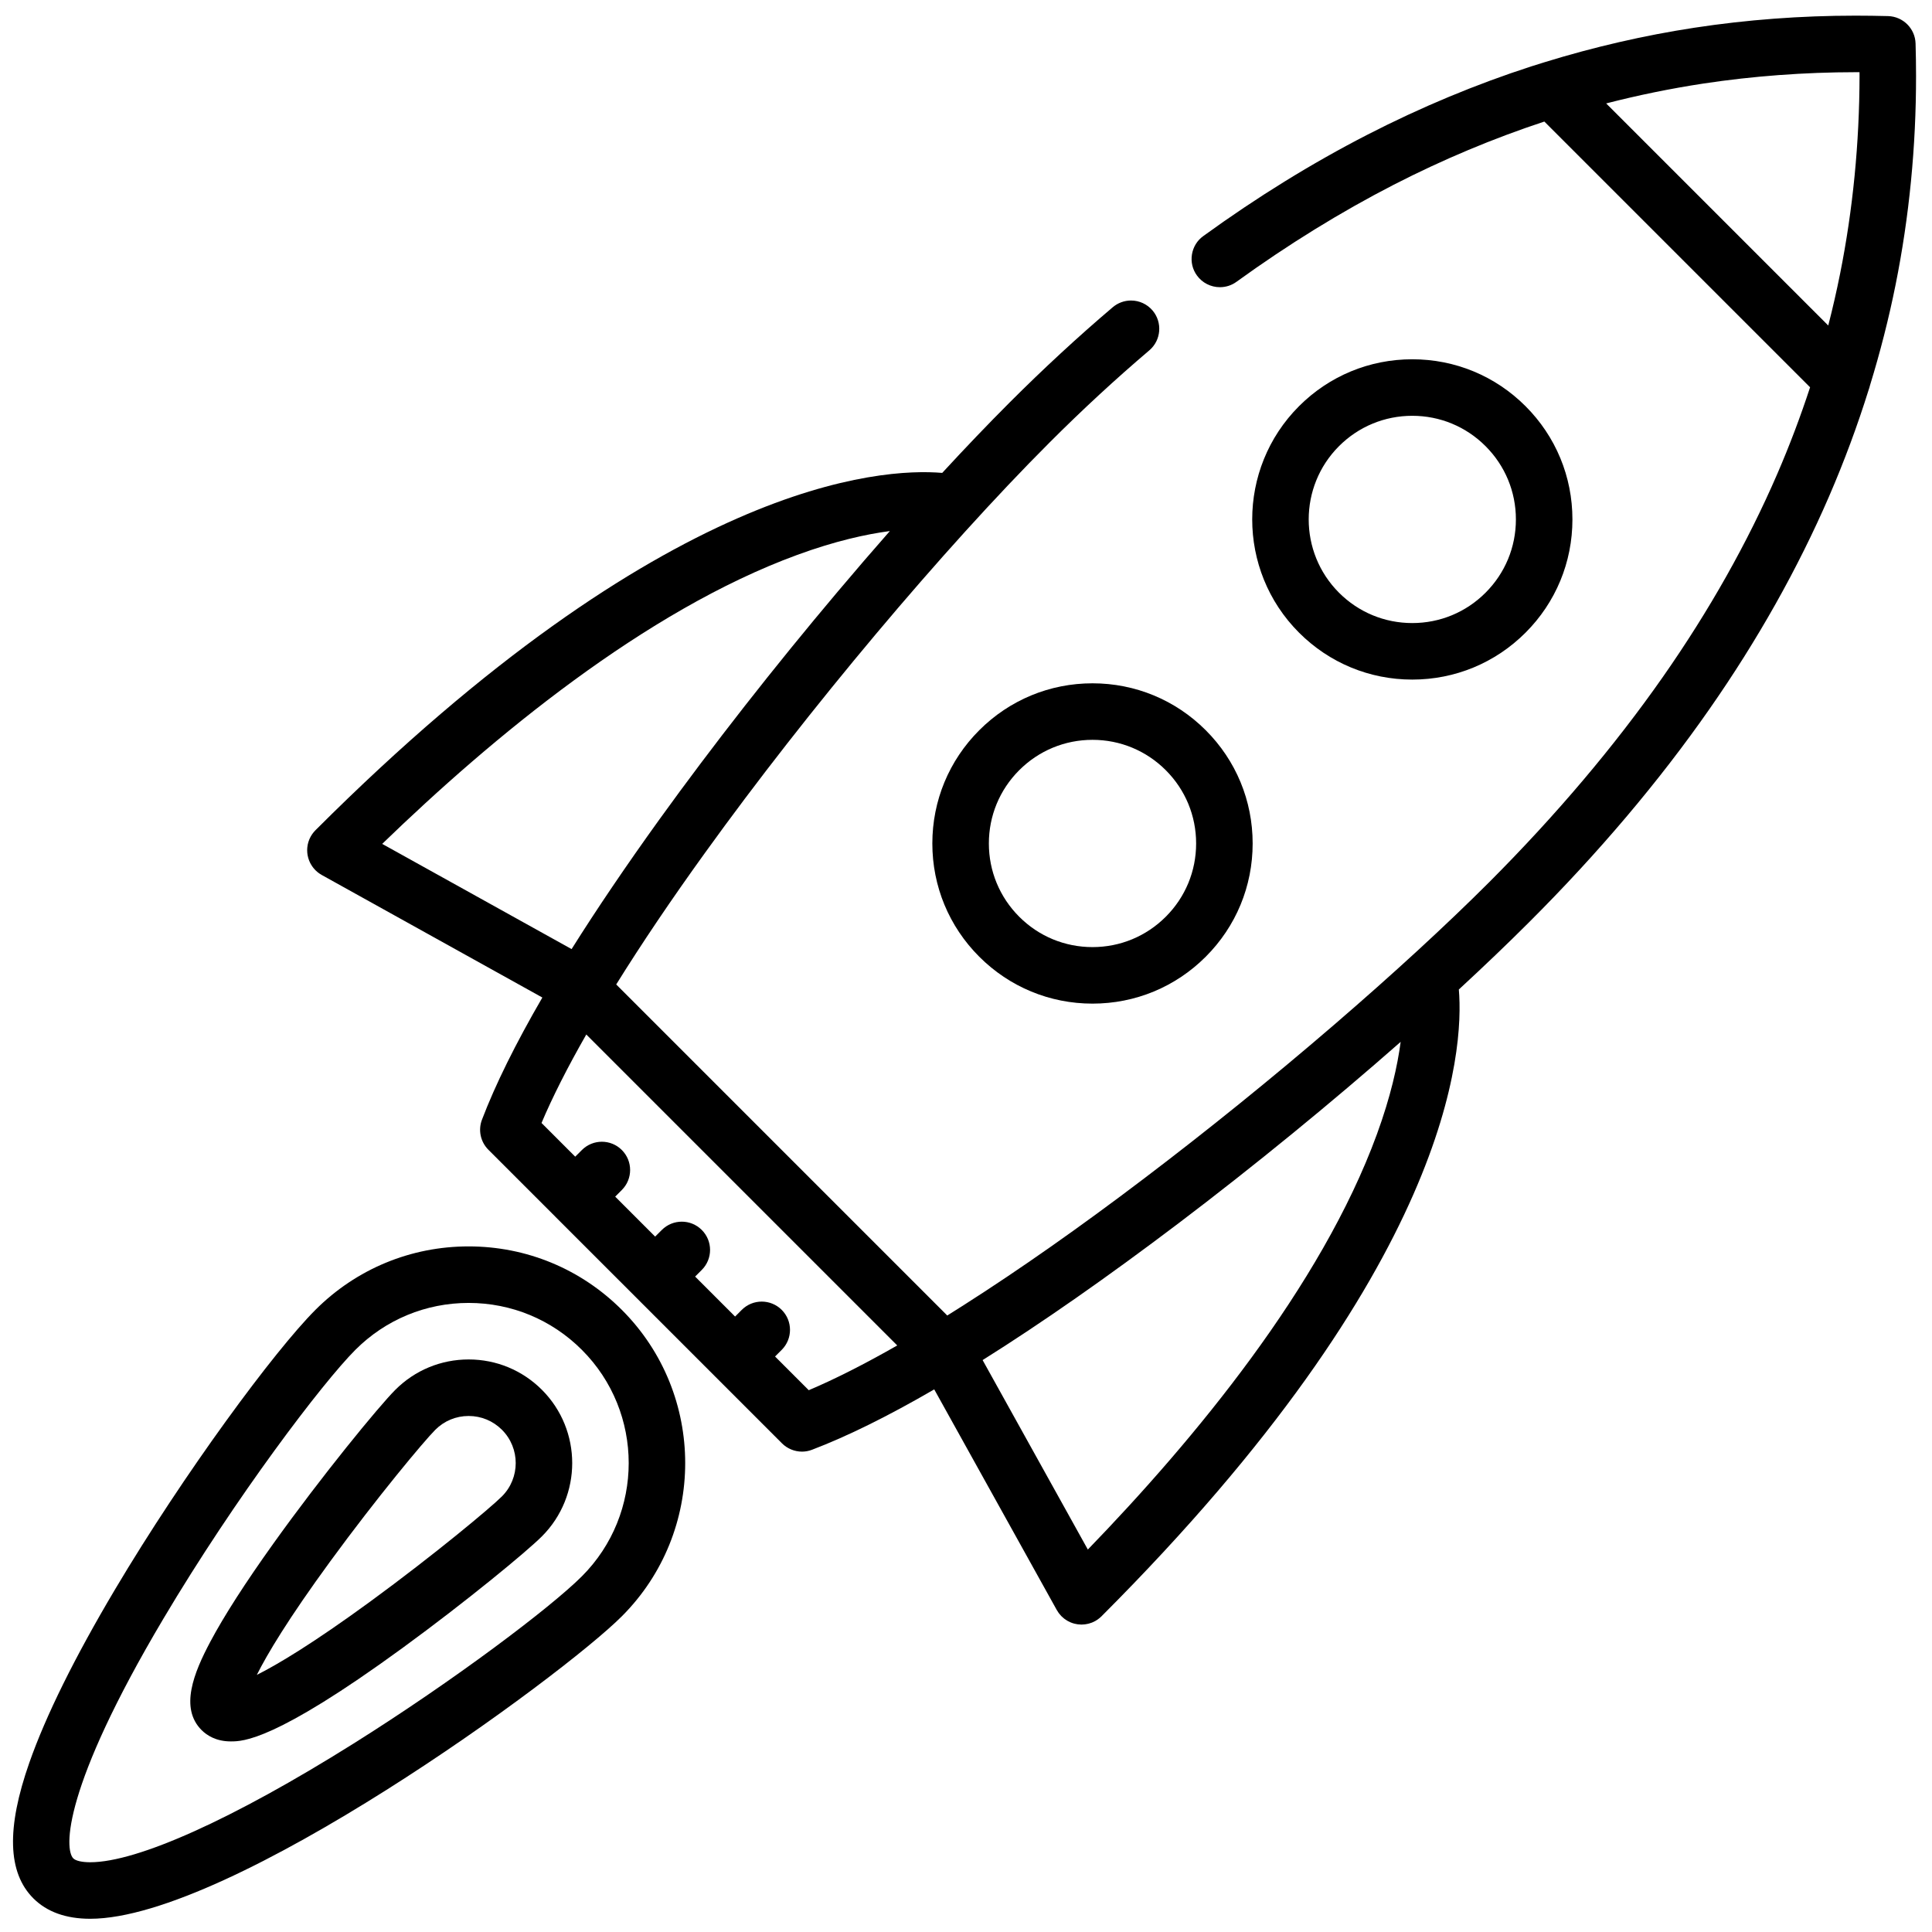
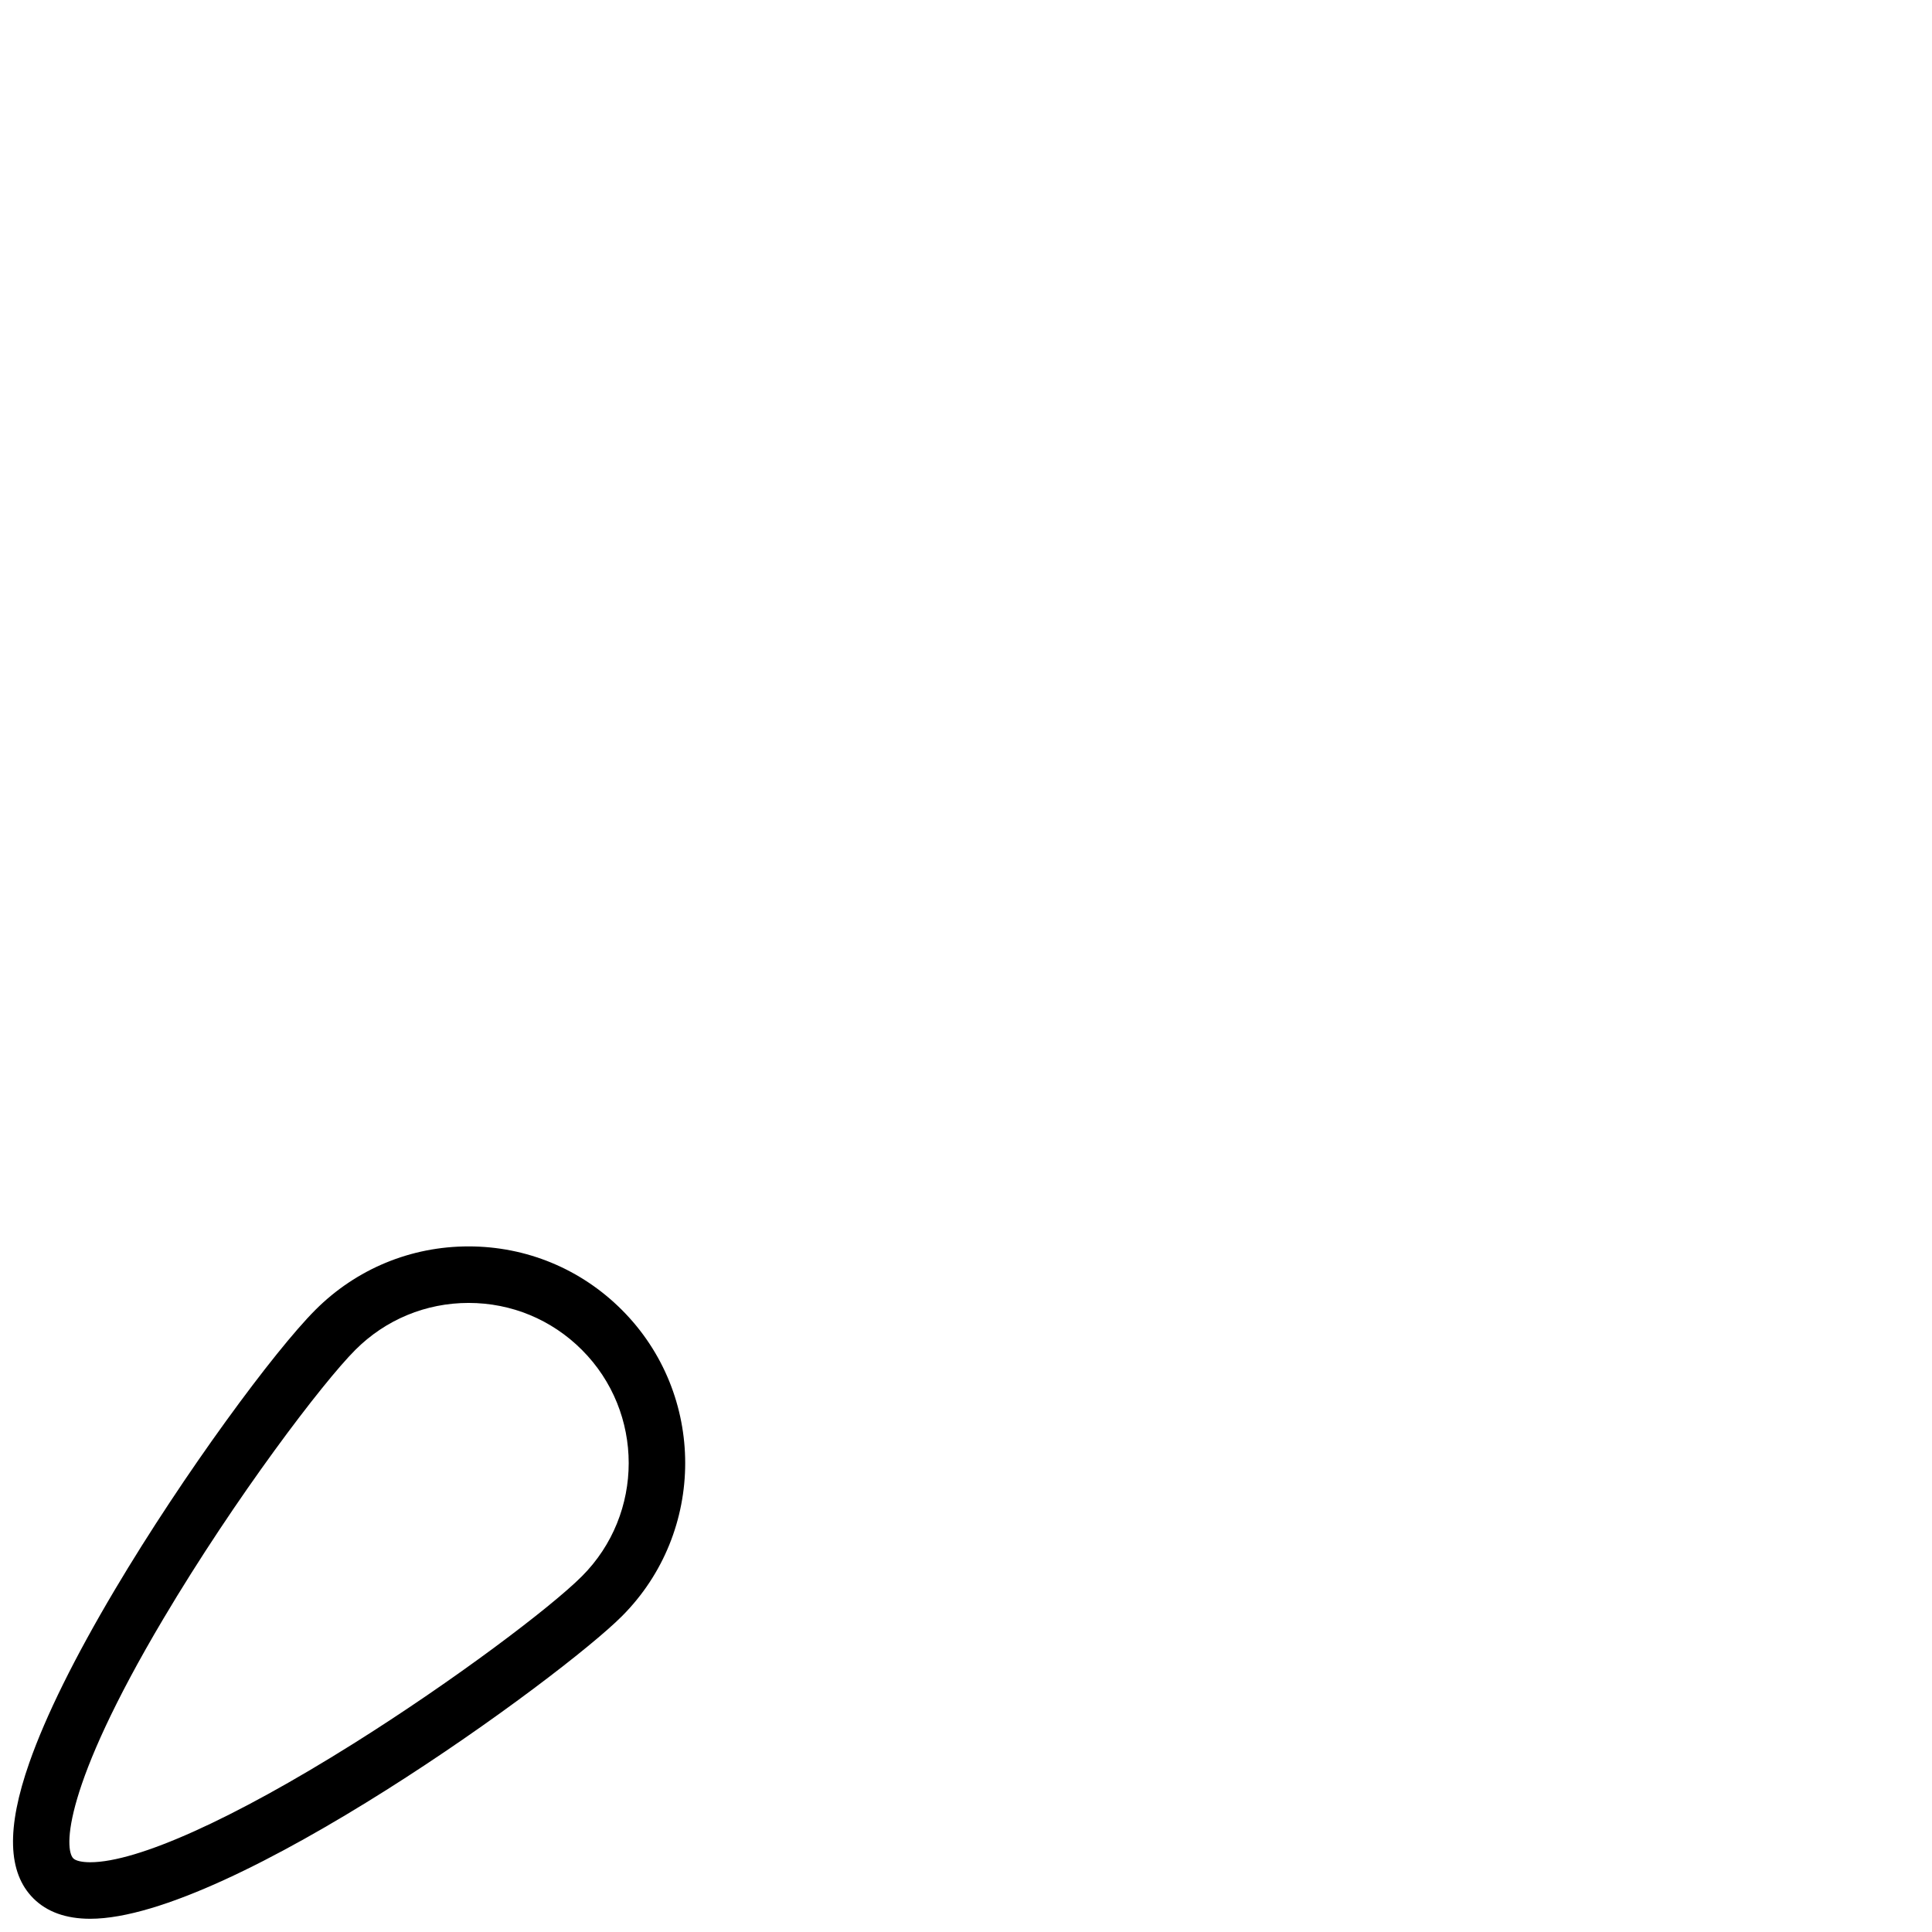
<svg xmlns="http://www.w3.org/2000/svg" width="97" height="97" viewBox="0 0 97 97" fill="none">
  <g clip-path="url(#clip0_1_187)">
-     <path d="M96.175 2.188C96.156 1.437 95.551 0.831 94.798 0.808C94.245 0.794 93.7 0.786 93.18 0.786H93.146C90.422 0.786 87.703 0.99 85.066 1.393C82.542 1.779 80.025 2.36 77.57 3.117C77.527 3.128 77.484 3.142 77.442 3.157C77.259 3.214 77.075 3.27 76.892 3.329C74.115 4.227 71.345 5.381 68.662 6.759C65.876 8.189 63.1 9.903 60.414 11.852C60.105 12.073 59.905 12.402 59.844 12.777C59.784 13.15 59.872 13.526 60.096 13.833C60.362 14.2 60.792 14.419 61.246 14.419C61.547 14.419 61.833 14.327 62.077 14.151C64.661 12.281 67.315 10.643 69.968 9.279C72.443 8.008 74.987 6.943 77.537 6.103L90.879 19.445C90.397 20.914 89.849 22.368 89.23 23.798C87.741 27.241 85.809 30.669 83.49 33.984C81.06 37.459 78.128 40.925 74.772 44.288C72.618 46.441 69.917 48.926 66.954 51.475C63.883 54.12 60.593 56.78 57.44 59.169C54.242 61.597 51.194 63.737 48.377 65.532C48.101 65.709 47.829 65.879 47.559 66.048L30.938 49.427C32.223 47.361 33.722 45.139 35.404 42.808C40.565 35.64 47.354 27.558 52.698 22.215C54.344 20.567 56.03 19.012 57.705 17.589C58.3 17.082 58.372 16.185 57.867 15.589C57.596 15.271 57.203 15.088 56.785 15.088C56.448 15.088 56.123 15.209 55.867 15.426C54.128 16.902 52.388 18.51 50.691 20.207C49.62 21.278 48.483 22.466 47.306 23.743C44.226 23.483 33.398 24.134 15.862 41.66C15.86 41.661 15.859 41.663 15.857 41.664C15.851 41.672 15.844 41.678 15.837 41.685C15.827 41.694 15.82 41.704 15.81 41.714C15.79 41.735 15.77 41.757 15.751 41.78C15.736 41.798 15.722 41.817 15.708 41.835C15.695 41.853 15.681 41.871 15.668 41.89C15.651 41.915 15.636 41.941 15.62 41.966C15.614 41.977 15.606 41.988 15.6 41.999C15.598 42.003 15.596 42.006 15.595 42.01C15.579 42.038 15.566 42.067 15.552 42.096C15.545 42.11 15.538 42.124 15.532 42.139C15.521 42.165 15.512 42.192 15.503 42.219C15.496 42.237 15.489 42.255 15.484 42.273C15.477 42.295 15.472 42.318 15.466 42.34C15.46 42.363 15.454 42.387 15.449 42.41C15.446 42.428 15.444 42.446 15.441 42.463C15.437 42.491 15.431 42.519 15.429 42.547C15.427 42.562 15.427 42.578 15.426 42.594C15.424 42.623 15.422 42.653 15.422 42.683C15.422 42.701 15.423 42.72 15.424 42.739C15.425 42.765 15.425 42.791 15.428 42.817C15.43 42.843 15.435 42.869 15.438 42.895C15.441 42.913 15.443 42.932 15.447 42.95C15.453 42.982 15.461 43.014 15.469 43.046C15.472 43.058 15.474 43.07 15.478 43.081C15.488 43.115 15.499 43.148 15.512 43.181C15.515 43.191 15.518 43.2 15.522 43.21C15.534 43.24 15.547 43.269 15.561 43.298C15.567 43.31 15.573 43.324 15.579 43.336C15.591 43.36 15.605 43.383 15.619 43.406C15.629 43.423 15.639 43.441 15.65 43.458C15.661 43.476 15.674 43.492 15.686 43.51C15.701 43.532 15.717 43.553 15.734 43.575C15.744 43.588 15.756 43.6 15.767 43.613C15.787 43.636 15.807 43.66 15.829 43.682C15.832 43.685 15.835 43.688 15.838 43.692C15.847 43.701 15.857 43.709 15.867 43.718C15.889 43.739 15.91 43.759 15.933 43.778C15.951 43.793 15.969 43.806 15.987 43.82C16.006 43.834 16.024 43.848 16.043 43.861C16.068 43.878 16.093 43.893 16.118 43.907C16.129 43.914 16.14 43.922 16.152 43.929L27.23 50.083C25.887 52.398 24.87 54.451 24.197 56.22C23.999 56.74 24.125 57.331 24.521 57.726L27.876 61.081C27.876 61.082 27.877 61.082 27.878 61.083C27.878 61.084 27.879 61.084 27.879 61.085L31.889 65.094C31.89 65.095 31.89 65.096 31.891 65.096C31.891 65.097 31.892 65.097 31.893 65.098L35.903 69.108C35.903 69.109 35.904 69.109 35.904 69.11C35.905 69.11 35.906 69.111 35.906 69.111L39.261 72.466C39.526 72.731 39.893 72.882 40.267 72.882C40.44 72.882 40.608 72.85 40.767 72.789C42.533 72.117 44.59 71.101 46.905 69.757L53.042 80.806C53.042 80.806 53.043 80.807 53.043 80.807L53.059 80.835C53.062 80.841 53.066 80.846 53.069 80.852C53.094 80.895 53.122 80.937 53.151 80.978C53.161 80.99 53.17 81.003 53.179 81.015C53.21 81.055 53.243 81.093 53.278 81.13C53.284 81.136 53.289 81.143 53.295 81.149C53.295 81.149 53.295 81.149 53.296 81.149C53.336 81.189 53.378 81.226 53.421 81.26C53.434 81.27 53.449 81.28 53.462 81.29C53.497 81.315 53.531 81.338 53.567 81.36C53.581 81.368 53.594 81.376 53.607 81.384C53.656 81.41 53.704 81.435 53.754 81.456C53.755 81.456 53.757 81.457 53.758 81.457C53.811 81.48 53.866 81.498 53.921 81.513C53.933 81.516 53.945 81.518 53.957 81.522C54 81.532 54.044 81.541 54.088 81.548C54.103 81.55 54.118 81.552 54.133 81.554C54.187 81.56 54.24 81.565 54.294 81.565C54.296 81.565 54.298 81.565 54.3 81.565C54.306 81.565 54.312 81.564 54.318 81.564C54.364 81.564 54.41 81.561 54.456 81.555C54.474 81.553 54.493 81.55 54.512 81.547C54.548 81.542 54.583 81.535 54.618 81.527C54.636 81.523 54.654 81.519 54.672 81.514C54.717 81.502 54.762 81.487 54.806 81.471C54.812 81.468 54.818 81.467 54.825 81.464C54.877 81.443 54.929 81.419 54.979 81.391C54.982 81.389 54.985 81.388 54.988 81.387C54.999 81.381 55.009 81.374 55.02 81.367C55.046 81.352 55.072 81.336 55.098 81.319C55.116 81.306 55.133 81.293 55.151 81.279C55.17 81.265 55.189 81.251 55.208 81.235C55.23 81.217 55.25 81.198 55.271 81.179C55.281 81.169 55.292 81.16 55.303 81.15C55.31 81.142 55.318 81.135 55.326 81.127C55.326 81.126 55.326 81.126 55.326 81.126C72.855 63.588 73.504 52.759 73.244 49.679C74.512 48.509 75.7 47.373 76.778 46.295C80.246 42.833 83.288 39.24 85.819 35.611C88.241 32.143 90.263 28.547 91.832 24.922C92.593 23.164 93.257 21.374 93.822 19.564C93.847 19.5 93.866 19.435 93.881 19.368C94.397 17.689 94.831 15.995 95.172 14.295C95.857 10.886 96.203 7.356 96.199 3.805C96.2 3.27 96.19 2.727 96.175 2.188ZM19.189 42.369C24.694 37.039 32.392 30.653 40.032 27.858C41.938 27.16 43.49 26.82 44.677 26.663C43.814 27.645 42.938 28.661 42.058 29.706C38.866 33.49 35.769 37.446 33.102 41.148C31.425 43.479 29.956 45.65 28.698 47.651L19.189 42.369ZM40.605 69.798L38.913 68.106L39.248 67.772C39.802 67.217 39.802 66.319 39.248 65.765C38.693 65.211 37.795 65.211 37.241 65.765L36.907 66.1L34.9 64.093L35.234 63.759C35.789 63.204 35.789 62.306 35.234 61.752C34.68 61.198 33.782 61.198 33.228 61.752L32.893 62.086L30.887 60.08L31.221 59.745C31.775 59.191 31.775 58.293 31.221 57.739C30.667 57.185 29.769 57.185 29.215 57.739L28.88 58.073L27.188 56.381C27.737 55.083 28.491 53.593 29.436 51.939L45.048 67.551C43.394 68.495 41.907 69.247 40.605 69.798ZM69.128 56.954C66.333 64.594 59.948 72.293 54.617 77.798L49.334 68.286C52.288 66.433 55.592 64.125 59.154 61.43C62.969 58.54 66.841 55.371 70.323 52.309C70.166 53.496 69.825 55.048 69.128 56.954ZM92.387 13.736C92.213 14.607 92.014 15.476 91.791 16.343L80.641 5.193C82.251 4.778 83.884 4.444 85.52 4.195C88.007 3.819 90.586 3.626 93.18 3.624C93.24 3.624 93.301 3.624 93.36 3.624C93.362 3.684 93.362 3.745 93.362 3.805C93.356 7.188 93.028 10.529 92.387 13.736Z" fill="black" />
    <path d="M31.221 65.765C29.166 63.71 26.434 62.578 23.528 62.578C20.623 62.578 17.891 63.71 15.836 65.765C13.785 67.816 9.25 73.95 5.768 79.813C3.746 83.219 2.301 86.14 1.474 88.496C0.317 91.79 0.383 94.019 1.675 95.311C2.355 95.991 3.315 96.336 4.528 96.336C11.577 96.336 28.181 84.189 31.221 81.149C35.462 76.907 35.462 70.006 31.221 65.765ZM29.214 79.142C27.656 80.7 22.819 84.36 17.721 87.557C11.7 91.333 6.891 93.498 4.528 93.498C4.119 93.498 3.803 93.426 3.681 93.305C3.223 92.847 3.143 89.79 8.208 81.263C11.839 75.148 16.21 69.404 17.843 67.771C19.361 66.253 21.381 65.416 23.528 65.416C25.676 65.416 27.695 66.253 29.214 67.772C32.349 70.906 32.349 76.007 29.214 79.142Z" fill="black" />
-     <path d="M60.537 36.663C59.018 35.144 56.999 34.307 54.851 34.307C52.704 34.307 50.684 35.144 49.166 36.663C47.647 38.181 46.81 40.201 46.81 42.348C46.81 44.496 47.647 46.515 49.166 48.034C50.684 49.552 52.703 50.389 54.851 50.389C56.999 50.389 59.018 49.553 60.537 48.034C62.056 46.515 62.892 44.496 62.892 42.348C62.892 40.201 62.056 38.181 60.537 36.663ZM58.53 46.027C57.547 47.01 56.241 47.551 54.851 47.551C53.461 47.551 52.155 47.01 51.172 46.027C50.19 45.044 49.648 43.738 49.648 42.348C49.648 40.959 50.189 39.652 51.172 38.669C52.155 37.687 53.462 37.145 54.851 37.145C56.241 37.145 57.547 37.686 58.53 38.669C59.513 39.652 60.054 40.959 60.054 42.348C60.054 43.738 59.513 45.045 58.53 46.027Z" fill="black" />
-     <path d="M76.592 20.393C75.073 18.874 73.054 18.038 70.906 18.038C68.758 18.038 66.739 18.874 65.22 20.393C62.086 23.528 62.086 28.629 65.221 31.764C66.74 33.283 68.758 34.12 70.906 34.12C73.054 34.12 75.073 33.283 76.592 31.765C78.111 30.246 78.947 28.227 78.947 26.079C78.947 23.931 78.111 21.912 76.592 20.393ZM74.585 29.758C73.603 30.741 72.296 31.282 70.906 31.282C69.517 31.282 68.21 30.741 67.227 29.758C65.199 27.729 65.199 24.429 67.227 22.4C68.21 21.418 69.517 20.876 70.906 20.876C72.296 20.876 73.603 21.417 74.585 22.4C75.568 23.383 76.109 24.689 76.109 26.079C76.109 27.469 75.568 28.775 74.585 29.758Z" fill="black" />
-     <path d="M27.208 69.778C26.225 68.796 24.918 68.254 23.529 68.254C22.139 68.254 20.832 68.795 19.849 69.778C19.006 70.621 16.134 74.13 13.727 77.495C12.316 79.468 11.251 81.126 10.562 82.422C9.724 83.998 9.016 85.757 10.122 86.864C10.382 87.123 10.846 87.431 11.587 87.431C12.187 87.431 13.78 87.431 20.217 82.734C23.41 80.404 26.441 77.903 27.208 77.136C29.236 75.107 29.236 71.807 27.208 69.778ZM25.201 75.129C24.638 75.693 21.798 78.063 18.603 80.399C15.693 82.525 13.928 83.574 12.895 84.091C13.412 83.058 14.46 81.293 16.587 78.383C18.923 75.187 21.293 72.348 21.856 71.785C22.303 71.338 22.897 71.092 23.529 71.092C24.16 71.092 24.754 71.338 25.201 71.785C26.123 72.707 26.123 74.207 25.201 75.129Z" fill="black" />
  </g>
  <defs>
    <clipPath id="clip0_1_187">
      <rect width="95.55" height="95.55" fill="white" transform="translate(0.652 0.786)" />
    </clipPath>
  </defs>
</svg>